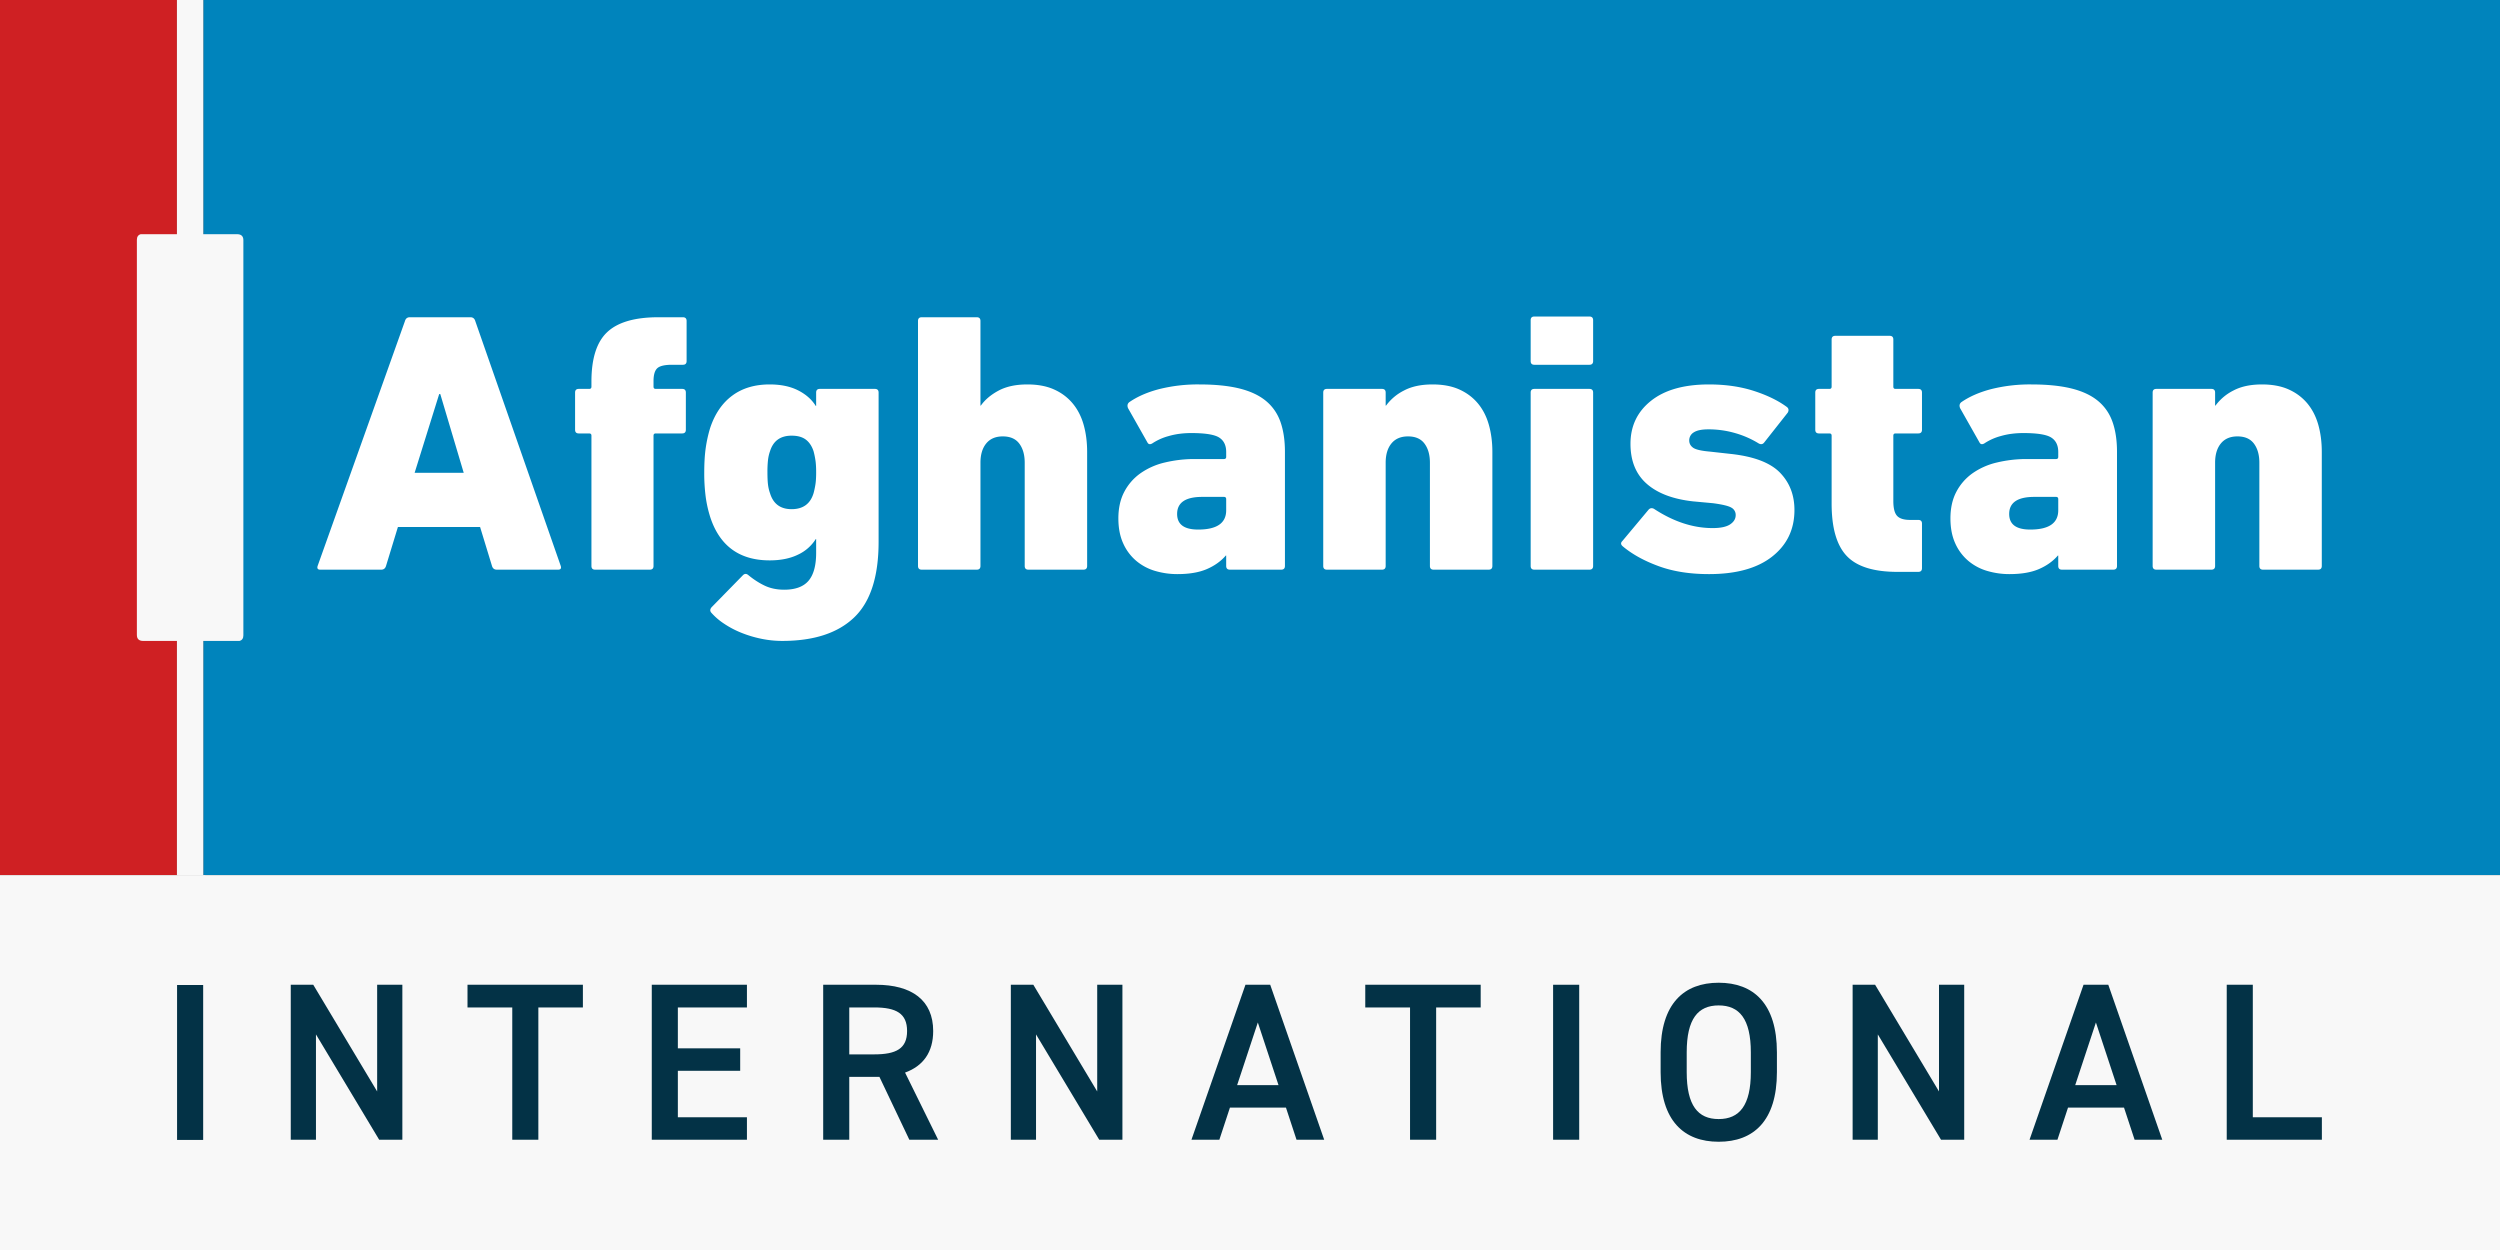
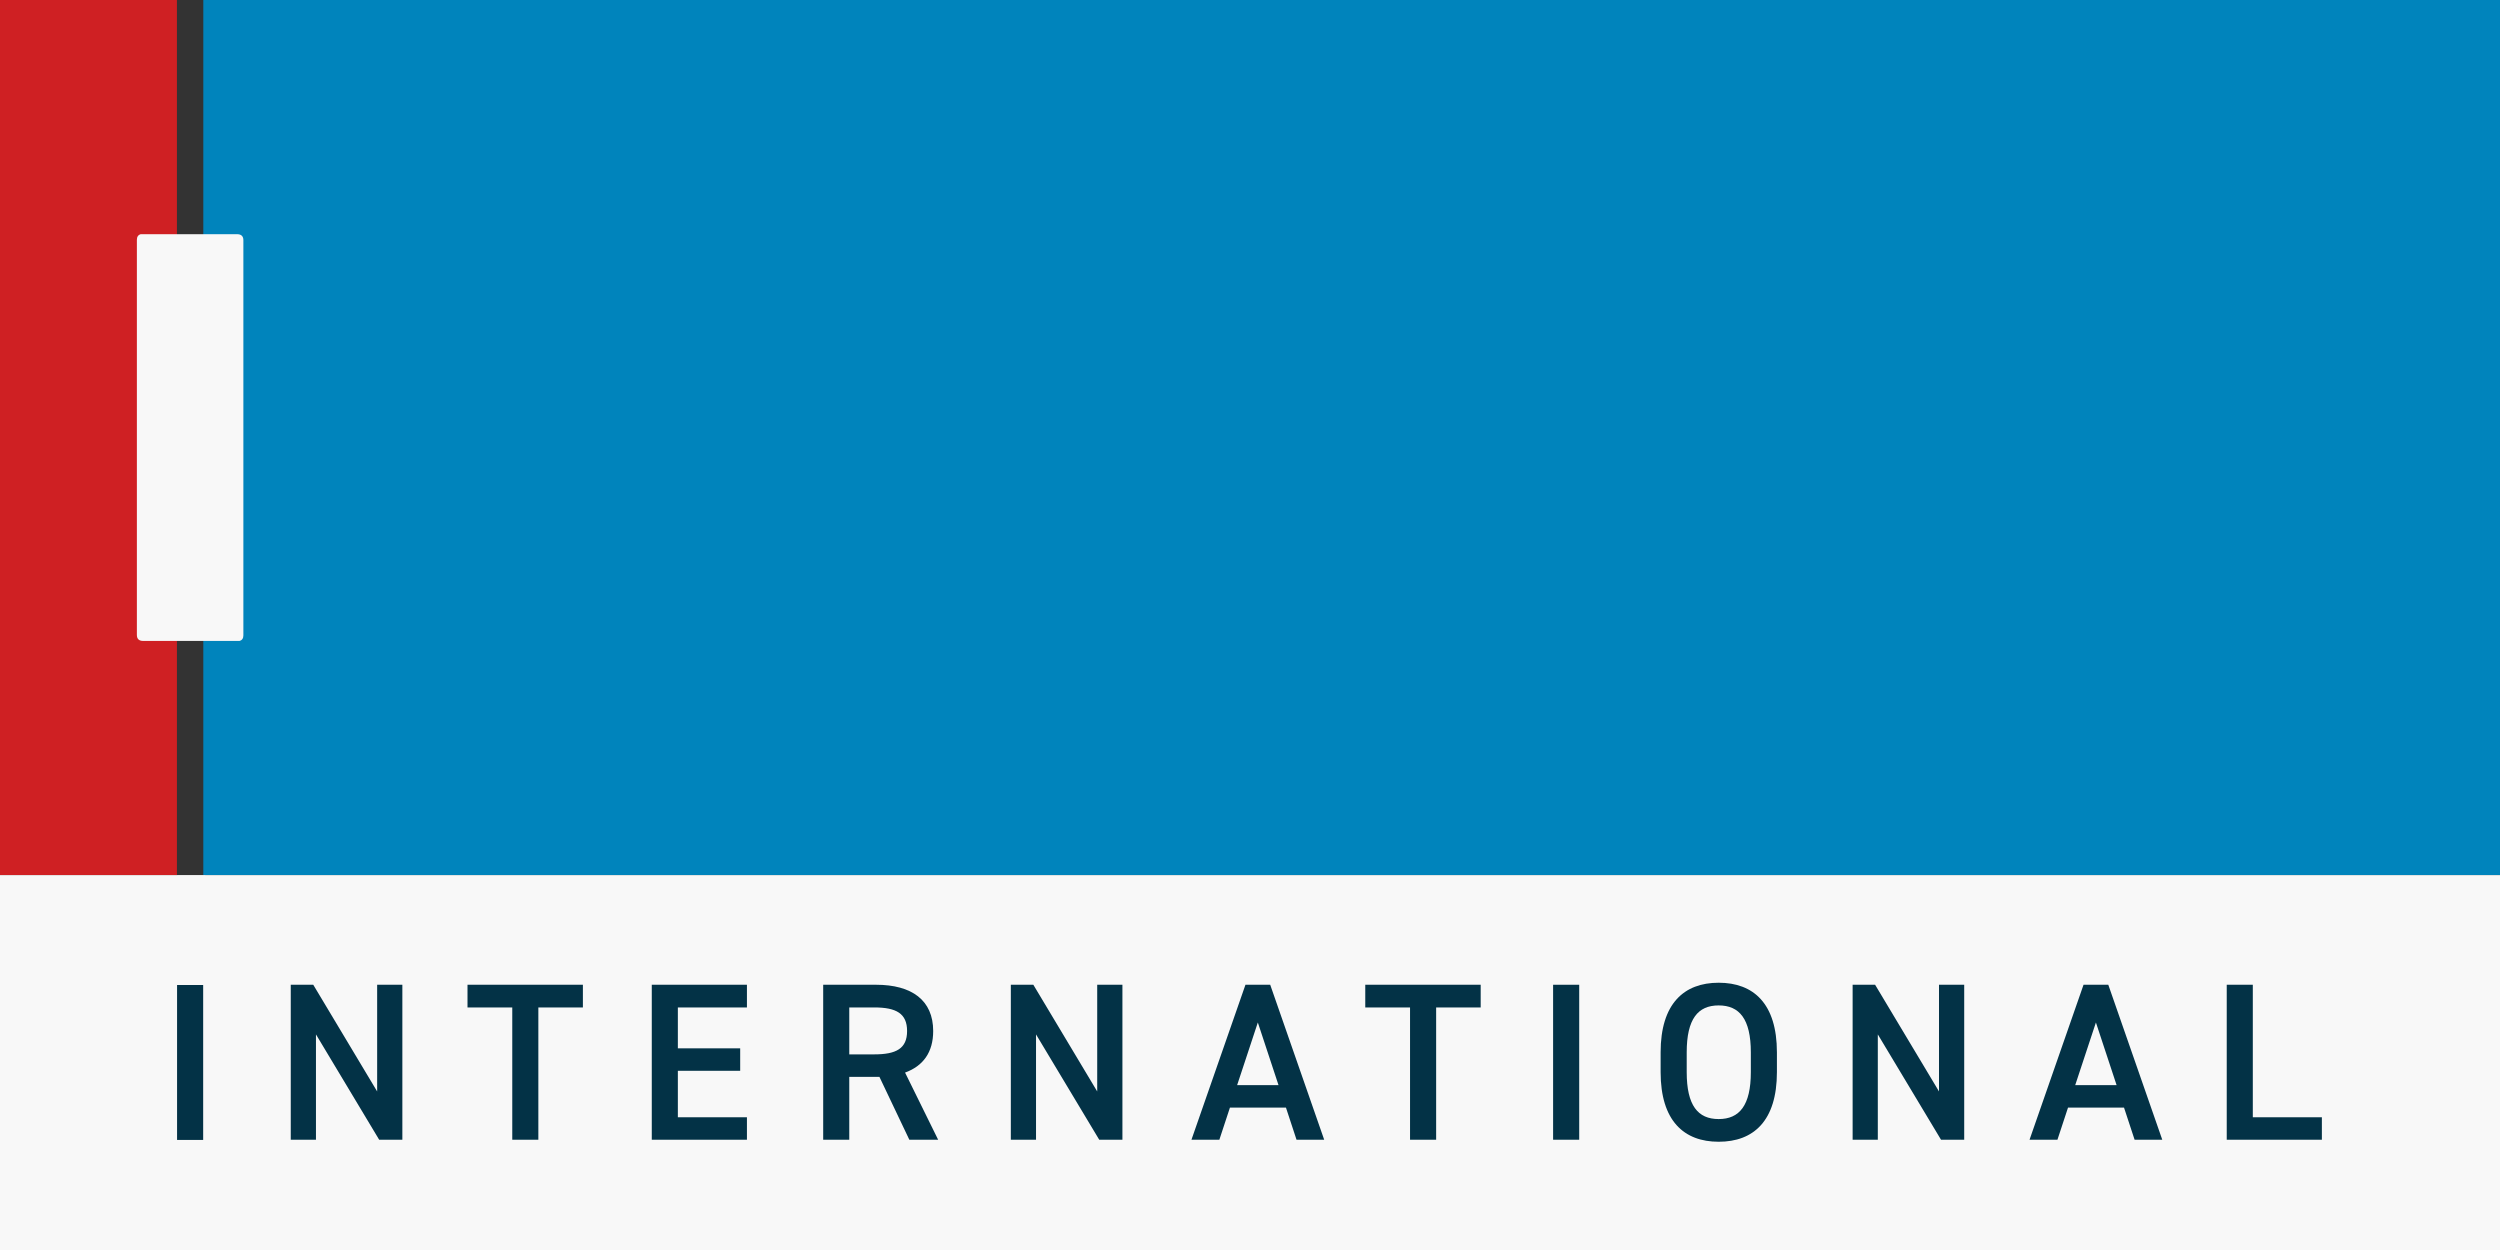
<svg xmlns="http://www.w3.org/2000/svg" viewBox="0 0 120 60" fill-rule="evenodd" clip-rule="evenodd" stroke-linejoin="round" stroke-miterlimit="2">
  <rect x="0" y="0" width="120" height="60" fill="#333333" stroke="none" />
  <path fill="#0084bc" d="M9.759 0H120v42.006H9.759z" />
  <path fill="#cf2023" d="M0 0h8.492v42.006H0z" />
-   <path d="M22.258 22.693l-1.124-3.777h-.053l-1.178 3.777h2.355zm-2.819-7.286c.036-.119.113-.179.232-.179h2.909c.119 0 .196.06.232.179l4.104 11.758c.036.119-.006.179-.125.179h-2.944c-.119 0-.197-.06-.232-.179l-.571-1.87H19.1l-.571 1.87c-.036.119-.113.179-.232.179h-2.926c-.119 0-.161-.06-.125-.179l4.193-11.758zM28.567 27.344c-.119 0-.178-.06-.178-.178v-6.254c0-.071-.036-.107-.107-.107h-.5c-.119 0-.178-.059-.178-.178v-1.782c0-.119.059-.178.178-.178h.5c.071 0 .107-.036.107-.107v-.249c0-1.105.252-1.895.758-2.37.506-.475 1.323-.713 2.454-.713h1.178c.118 0 .178.06.178.179v1.924c0 .118-.06.178-.178.178h-.518c-.357 0-.595.056-.714.169-.119.113-.178.318-.178.615v.267c0 .071.035.107.107.107h1.267c.119 0 .178.059.178.178v1.782c0 .119-.059.178-.178.178h-1.267c-.072 0-.107.036-.107.107v6.254c0 .118-.06.178-.179.178h-2.623zM37.997 24.44c.547 0 .898-.254 1.053-.763.036-.13.065-.269.089-.417.024-.147.036-.345.036-.593 0-.236-.012-.432-.036-.585a3.789 3.789 0 00-.089-.426c-.083-.248-.208-.434-.375-.558-.166-.124-.392-.186-.678-.186-.535 0-.88.248-1.035.744-.047.13-.08.272-.098.426a5.188 5.188 0 00-.027.585c0 .248.009.446.027.593.018.148.051.287.098.417.155.509.5.763 1.035.763m-.446 6.324c-.345 0-.687-.035-1.026-.107a5.53 5.53 0 01-.963-.293 4.455 4.455 0 01-.821-.437 3.035 3.035 0 01-.598-.517c-.072-.083-.066-.172.018-.267l1.499-1.532c.083-.083.172-.083.267 0 .262.214.527.383.794.508.268.124.574.187.919.187.536 0 .925-.143 1.169-.429.244-.286.366-.733.366-1.341v-.661h-.018a2 2 0 01-.847.745c-.375.185-.83.278-1.365.278-1.452 0-2.404-.695-2.856-2.084a5.806 5.806 0 01-.214-.953 8.73 8.73 0 01-.071-1.185c0-.452.024-.844.071-1.176.048-.333.119-.653.214-.962.226-.677.58-1.194 1.062-1.55.482-.357 1.08-.535 1.794-.535.535 0 .99.095 1.365.285.374.19.657.44.847.748h.018v-.641c0-.119.059-.178.178-.178h2.642c.118 0 .178.059.178.178v7.162c0 1.675-.393 2.887-1.178 3.635-.785.748-1.933 1.122-3.444 1.122M49.364 27.344c-.119 0-.178-.06-.178-.178v-4.954c0-.38-.087-.686-.259-.917-.173-.232-.438-.348-.794-.348-.346 0-.61.114-.794.339-.185.226-.277.535-.277.926v4.954c0 .118-.059.178-.178.178h-2.641c-.119 0-.179-.06-.179-.178V15.407c0-.119.06-.179.179-.179h2.641c.119 0 .178.06.178.179v4.062h.018c.202-.285.488-.526.856-.722.369-.196.827-.294 1.375-.294.499 0 .927.08 1.284.241.357.16.654.383.892.668.238.285.414.626.527 1.024.113.398.169.835.169 1.31v5.47c0 .118-.059.178-.178.178h-2.641zM57.511 25.419c.897 0 1.346-.308 1.346-.926v-.534c0-.072-.036-.108-.107-.108h-1.044c-.803 0-1.204.274-1.204.82 0 .499.336.748 1.009.748m1.525 1.925c-.119 0-.179-.06-.179-.178v-.5h-.018c-.236.274-.54.491-.912.651-.372.16-.841.24-1.408.24a3.74 3.74 0 01-1.068-.151 2.506 2.506 0 01-.907-.481 2.35 2.35 0 01-.628-.837c-.156-.339-.234-.74-.234-1.203 0-.487.092-.909.277-1.265a2.52 2.52 0 01.767-.891 3.357 3.357 0 011.169-.525 6.1 6.1 0 011.481-.17h1.374c.071 0 .107-.035.107-.107v-.231c0-.321-.113-.552-.339-.695-.226-.143-.672-.214-1.338-.214-.393 0-.753.048-1.08.143a2.684 2.684 0 00-.794.356c-.107.06-.184.042-.232-.053l-.928-1.64c-.047-.118-.03-.213.054-.285.392-.273.874-.483 1.445-.632a7.646 7.646 0 011.927-.223c.762 0 1.404.066 1.928.196.523.131.945.33 1.267.597.321.267.553.603.696 1.007.142.403.214.885.214 1.443v5.47c0 .118-.06.178-.179.178h-2.462zM68.814 27.344c-.119 0-.178-.06-.178-.178v-4.954c0-.38-.087-.686-.259-.917-.172-.232-.437-.348-.794-.348-.345 0-.61.114-.794.339-.185.226-.277.535-.277.926v4.954c0 .118-.059.178-.178.178h-2.641c-.119 0-.178-.06-.178-.178v-8.321c0-.119.059-.178.178-.178h2.641c.119 0 .178.059.178.178v.624h.018a2.41 2.41 0 01.857-.722c.368-.196.826-.294 1.374-.294.499 0 .928.08 1.285.241.356.16.654.383.892.668.238.285.413.626.526 1.024.113.398.17.835.17 1.31v5.47c0 .118-.06.178-.179.178h-2.641zM73.65 27.344c-.119 0-.178-.06-.178-.178v-8.321c0-.119.059-.178.178-.178h2.641c.119 0 .179.059.179.178v8.321c0 .118-.06.178-.179.178H73.65zm0-9.835c-.119 0-.178-.06-.178-.178v-1.96c0-.119.059-.178.178-.178h2.641c.119 0 .179.059.179.178v1.96c0 .118-.06.178-.179.178H73.65zM82.028 27.557c-.916 0-1.722-.127-2.417-.383-.696-.255-1.27-.573-1.722-.953-.096-.083-.102-.166-.018-.249l1.267-1.515c.071-.071.154-.083.25-.035.939.617 1.879.926 2.819.926.381 0 .66-.059.839-.178.178-.119.267-.267.267-.445a.394.394 0 00-.205-.357c-.137-.083-.431-.154-.883-.214l-.964-.089c-.963-.107-1.704-.389-2.221-.846-.518-.457-.777-1.096-.777-1.915 0-.855.329-1.544.988-2.067.658-.523 1.584-.784 2.777-.784.797 0 1.517.104 2.16.312.642.208 1.171.466 1.588.775.083.071.095.16.035.267l-1.124 1.425c-.071.096-.16.113-.268.054a4.495 4.495 0 00-1.106-.49 4.563 4.563 0 00-1.32-.187c-.31 0-.539.048-.687.142a.444.444 0 00-.223.392c0 .143.062.259.187.348.125.089.395.151.812.187l.964.107c1.13.119 1.93.422 2.399.908.47.488.699 1.099.688 1.836-.012.914-.375 1.648-1.087 2.2-.712.552-1.718.828-3.018.828M91.077 27.45c-1.142 0-1.954-.255-2.436-.766-.482-.51-.723-1.347-.723-2.512v-3.26c0-.071-.035-.107-.107-.107h-.5c-.118 0-.178-.059-.178-.178v-1.782c0-.119.06-.178.178-.178h.5c.072 0 .107-.036.107-.107v-2.263c0-.118.06-.178.179-.178h2.605c.119 0 .178.06.178.178v2.263c0 .071.036.107.107.107h1.089c.119 0 .179.059.179.178v1.782c0 .119-.06.178-.179.178h-1.089c-.071 0-.107.036-.107.107v3.136c0 .344.06.582.179.712.119.131.327.196.624.196h.393c.119 0 .179.06.179.178v2.138c0 .119-.06.178-.179.178h-.999zM97.45 25.419c.897 0 1.346-.308 1.346-.926v-.534c0-.072-.036-.108-.107-.108h-1.044c-.803 0-1.204.274-1.204.82 0 .499.336.748 1.009.748m1.525 1.925c-.119 0-.179-.06-.179-.178v-.5h-.018c-.236.274-.54.491-.912.651-.372.16-.841.24-1.408.24a3.74 3.74 0 01-1.068-.151 2.498 2.498 0 01-.907-.481 2.35 2.35 0 01-.628-.837c-.156-.339-.234-.74-.234-1.203 0-.487.092-.909.277-1.265a2.52 2.52 0 01.767-.891 3.357 3.357 0 011.169-.525 6.1 6.1 0 011.481-.17h1.374c.071 0 .107-.035.107-.107v-.231c0-.321-.113-.552-.339-.695-.226-.143-.672-.214-1.338-.214-.393 0-.753.048-1.08.143a2.684 2.684 0 00-.794.356c-.107.06-.185.042-.232-.053l-.928-1.64c-.047-.118-.03-.213.054-.285.392-.273.874-.483 1.445-.632a7.646 7.646 0 011.927-.223c.762 0 1.404.066 1.927.196.524.131.946.33 1.268.597.321.267.553.603.695 1.007.143.403.215.885.215 1.443v5.47c0 .118-.06.178-.179.178h-2.462zM108.627 27.344c-.119 0-.178-.06-.178-.178v-4.954c0-.38-.087-.686-.259-.917-.173-.232-.437-.348-.794-.348-.345 0-.61.114-.794.339-.185.226-.277.535-.277.926v4.954c0 .118-.06.178-.178.178h-2.641c-.119 0-.179-.06-.179-.178v-8.321c0-.119.06-.178.179-.178h2.641c.118 0 .178.059.178.178v.624h.018a2.41 2.41 0 01.857-.722c.368-.196.826-.294 1.374-.294.499 0 .927.08 1.284.241.357.16.654.383.893.668.237.285.413.626.526 1.024.113.398.169.835.169 1.31v5.47c0 .118-.059.178-.178.178h-2.641z" fill="#fff" fill-rule="nonzero" />
-   <path fill="#f8f8f8" d="M8.492 0h1.267v42.006H8.492z" />
  <path d="M6.57 11.512v18.965c0 .194.102.288.306.288h4.619c.124-.033.187-.122.187-.271V11.529c0-.194-.103-.288-.306-.288h-4.62c-.123.033-.186.127-.186.271" fill="#f8f8f8" fill-rule="nonzero" />
  <path fill="#a7a7a7" d="M8.514 42.007h1.338v4.052H8.514z" />
  <path fill="#f8f8f8" d="M0 42.006h120V60H0z" />
  <path fill="#033246" d="M8.499 47.279h1.253v7.439H8.499z" />
  <path d="M19.313 47.268v7.439H18.2l-3.034-5.056v5.056h-1.21v-7.439h1.08l3.067 5.121v-5.121h1.21zM27.979 47.268v1.089h-2.138v6.35h-1.252v-6.35H22.44v-1.089h5.539zM35.853 47.268v1.089h-3.316v1.962h2.992v1.078h-2.992v2.232h3.316v1.078h-4.568v-7.439h4.568zM41.964 50.61c1.058 0 1.576-.28 1.576-1.121s-.518-1.132-1.576-1.132h-1.199v2.253h1.199zm1.684 4.097l-1.436-3.019h-1.447v3.019h-1.252v-7.439h2.537c1.717 0 2.743.744 2.743 2.221 0 1.024-.486 1.682-1.35 1.995l1.588 3.223h-1.383zM53.876 47.268v7.439h-1.113l-3.034-5.056v5.056H48.52v-7.439h1.08l3.066 5.121v-5.121h1.21zM59.382 52.087h1.987l-.993-3.008-.994 3.008zm-2.192 2.62l2.592-7.439h1.188l2.591 7.439h-1.328l-.507-1.542h-2.689l-.508 1.542H57.19zM71.073 47.268v1.089h-2.138v6.35h-1.253v-6.35h-2.149v-1.089h5.54z" fill="#033246" fill-rule="nonzero" />
  <path fill="#033246" d="M74.549 47.268h1.253v7.439h-1.253z" />
  <path d="M80.962 51.462c0 1.606.54 2.253 1.534 2.253.993 0 1.544-.647 1.544-2.253v-.949c0-1.606-.551-2.253-1.544-2.253-.994 0-1.534.647-1.534 2.253v.949zm1.534 3.342c-1.664 0-2.786-1.002-2.786-3.342v-.949c0-2.339 1.122-3.342 2.786-3.342 1.674 0 2.796 1.003 2.796 3.342v.949c0 2.34-1.122 3.342-2.796 3.342M94.282 47.268v7.439h-1.113l-3.034-5.056v5.056h-1.209v-7.439h1.079l3.067 5.121v-5.121h1.21zM99.61 52.087h1.987l-.993-3.008-.994 3.008zm-2.192 2.62l2.592-7.439h1.188l2.591 7.439h-1.328l-.508-1.542h-2.688l-.508 1.542h-1.339zM108.135 53.629h3.315v1.078h-4.567v-7.439h1.252v6.361z" fill="#033246" fill-rule="nonzero" />
</svg>